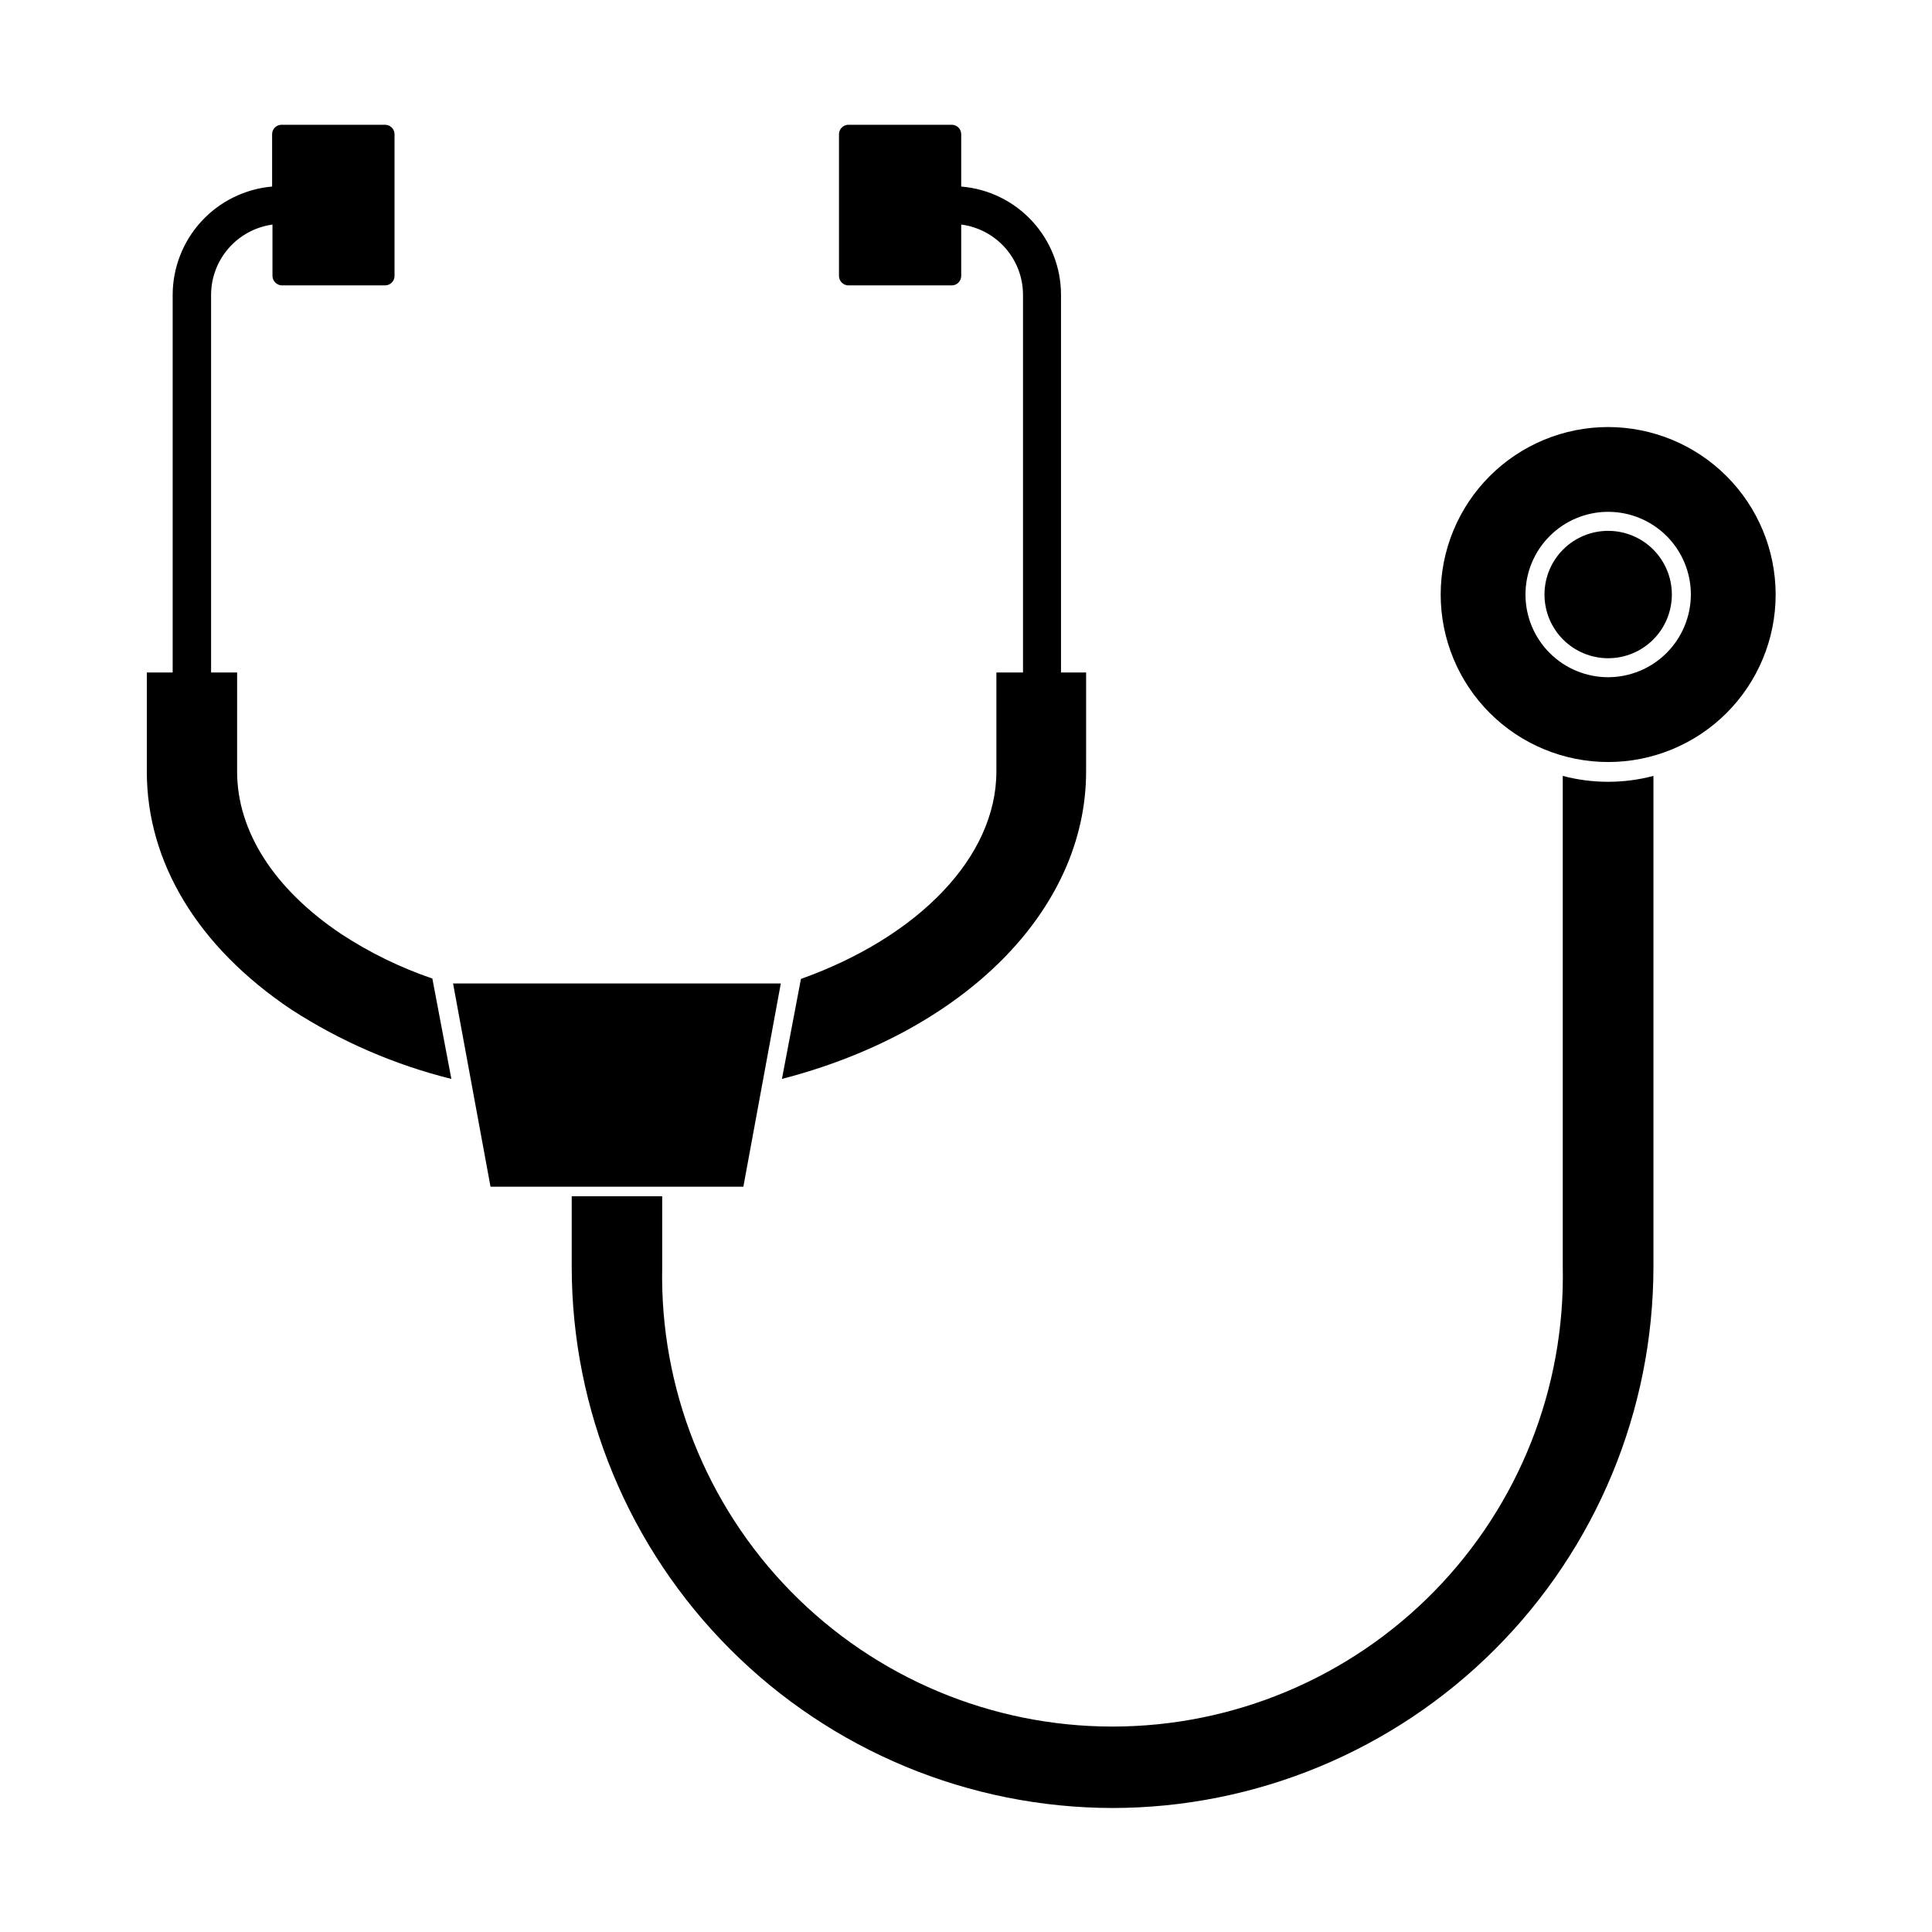
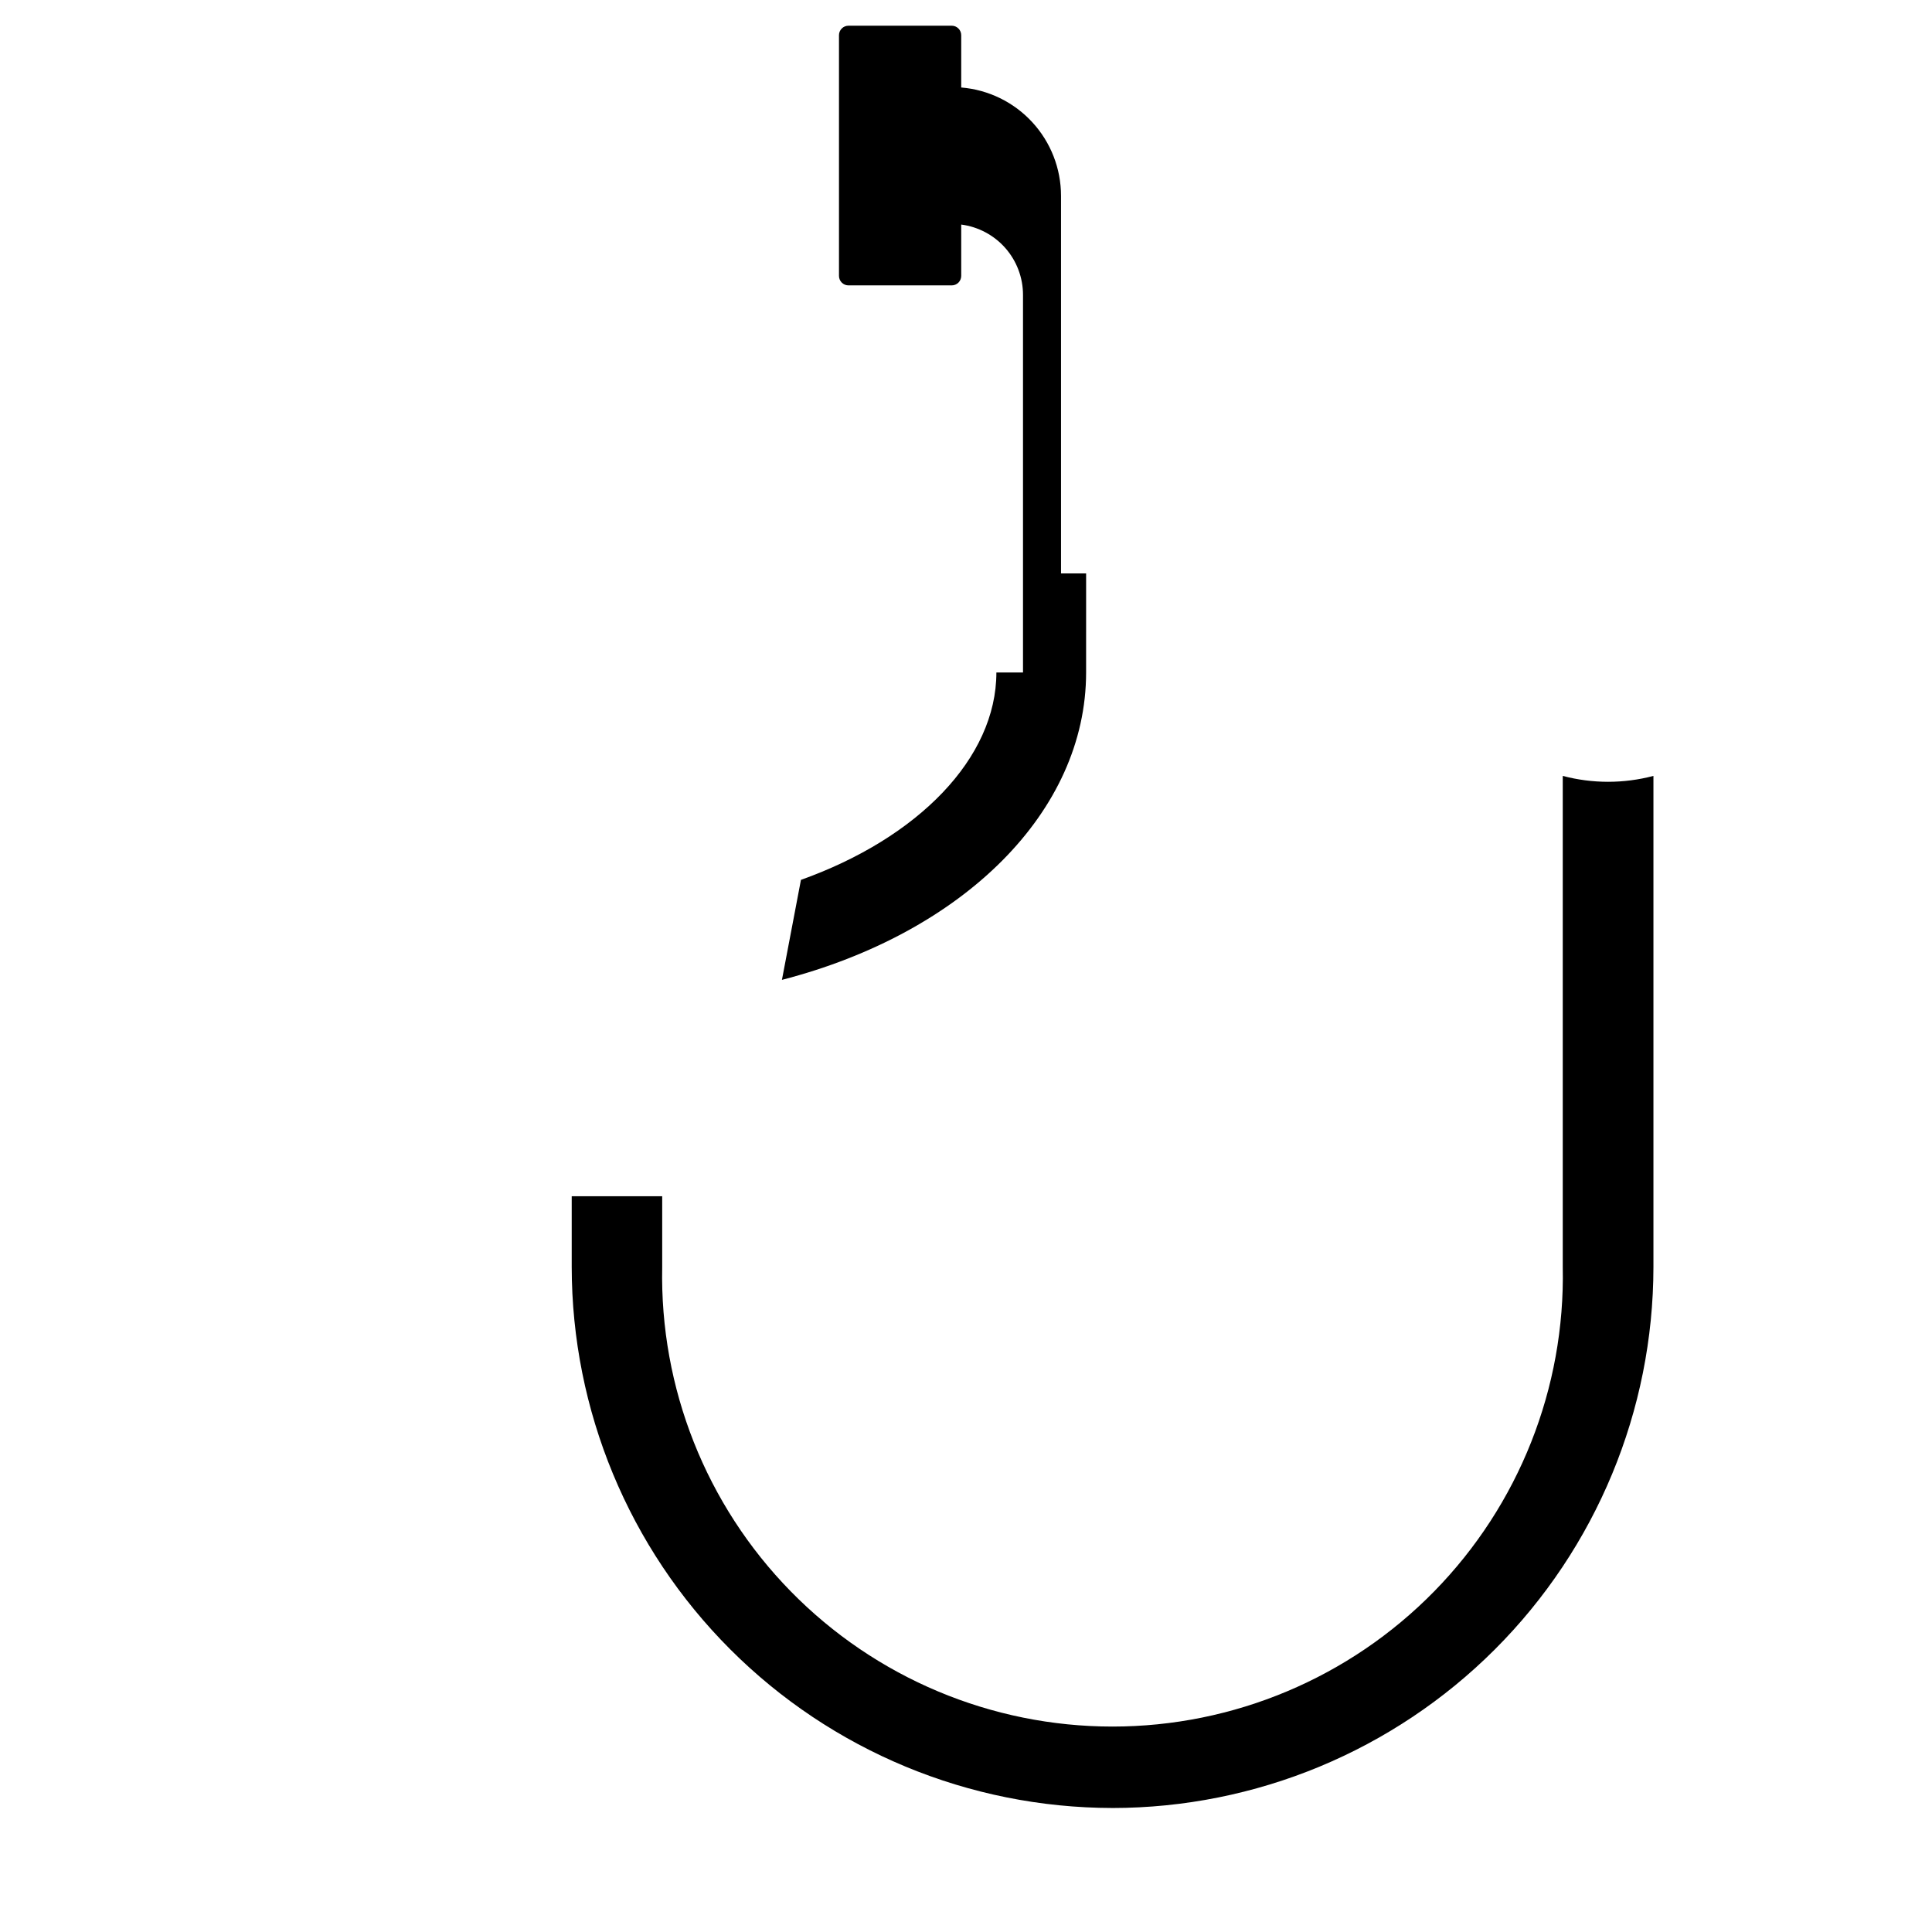
<svg xmlns="http://www.w3.org/2000/svg" fill="#000000" width="800px" height="800px" version="1.1" viewBox="144 144 512 512">
  <g>
-     <path d="m366.34 179.58v37.535c0 0.668 0.266 1.309 0.738 1.781 0.473 0.473 1.113 0.734 1.781 0.734h27.355c0.668 0 1.309-0.262 1.781-0.734 0.473-0.473 0.738-1.113 0.738-1.781v-13.605c4.527 0.59 8.688 2.805 11.703 6.234 3.012 3.43 4.672 7.84 4.672 12.406v100.06h-7.055v26.25c0 22.723-20.758 43.883-51.793 54.965l-5.039 26.5c48.113-12.445 80.609-44.586 80.609-81.465l0.004-26.25h-6.652v-100.06c0-7.231-2.719-14.199-7.621-19.52-4.898-5.32-11.621-8.602-18.828-9.195v-13.855c0-0.668-0.266-1.309-0.738-1.781-0.473-0.473-1.113-0.738-1.781-0.738h-27.355c-1.391 0-2.519 1.129-2.519 2.519z" />
-     <path d="m218.63 219.63h27.406c0.668 0 1.309-0.262 1.781-0.734 0.473-0.473 0.738-1.113 0.738-1.781v-37.535c0-0.668-0.266-1.309-0.738-1.781-0.473-0.473-1.113-0.738-1.781-0.738h-27.406c-1.395 0-2.519 1.129-2.519 2.519v13.855c-7.188 0.629-13.875 3.926-18.754 9.238-4.875 5.316-7.586 12.266-7.598 19.477v100.06h-6.852v26.25c0 24.133 13.551 46.5 38.289 63.078v-0.004c13.027 8.434 27.363 14.645 42.422 18.391l-5.039-26.602c-8.504-2.906-16.613-6.867-24.133-11.789-17.836-11.941-27.609-27.258-27.609-43.074l0.004-26.25h-6.902v-100.06c0.004-4.547 1.656-8.938 4.644-12.363 2.992-3.426 7.121-5.656 11.625-6.277v13.605c0.027 1.34 1.078 2.438 2.422 2.516z" />
-     <path d="m341 458.49 9.922-53.859h-86.855l9.926 53.859z" />
+     <path d="m366.34 179.58v37.535c0 0.668 0.266 1.309 0.738 1.781 0.473 0.473 1.113 0.734 1.781 0.734h27.355c0.668 0 1.309-0.262 1.781-0.734 0.473-0.473 0.738-1.113 0.738-1.781v-13.605c4.527 0.59 8.688 2.805 11.703 6.234 3.012 3.43 4.672 7.84 4.672 12.406v100.06h-7.055c0 22.723-20.758 43.883-51.793 54.965l-5.039 26.5c48.113-12.445 80.609-44.586 80.609-81.465l0.004-26.25h-6.652v-100.06c0-7.231-2.719-14.199-7.621-19.52-4.898-5.32-11.621-8.602-18.828-9.195v-13.855c0-0.668-0.266-1.309-0.738-1.781-0.473-0.473-1.113-0.738-1.781-0.738h-27.355c-1.391 0-2.519 1.129-2.519 2.519z" />
    <path d="m438.79 623.14c38.02-0.027 74.473-15.145 101.36-42.027 26.887-26.883 42-63.34 42.027-101.36v-130.13c-7.875 2.082-16.156 2.082-24.031 0v130.13c0.66 32.074-11.621 63.062-34.07 85.977-22.449 22.914-53.18 35.828-85.258 35.828s-62.809-12.914-85.258-35.828c-22.449-22.914-34.727-53.902-34.07-85.977v-18.738h-23.98v18.742-0.004c0.027 38.004 15.129 74.445 41.992 101.32 26.859 26.883 63.289 42.008 101.29 42.062z" />
-     <path d="m570.18 257.17c-11.77 0-23.059 4.676-31.383 13s-13 19.613-13 31.387c0 11.77 4.676 23.062 13 31.387 8.324 8.32 19.613 13 31.383 13 11.773 0 23.062-4.68 31.387-13 8.324-8.324 13-19.617 13-31.387-0.012-11.77-4.691-23.051-13.016-31.371-8.32-8.32-19.602-13-31.371-13.016zm0 66.301c-5.812 0-11.387-2.309-15.496-6.418s-6.418-9.684-6.418-15.496 2.309-11.387 6.418-15.496 9.684-6.422 15.496-6.422 11.387 2.312 15.5 6.422c4.109 4.109 6.418 9.684 6.418 15.496-0.016 5.809-2.328 11.375-6.434 15.48-4.109 4.109-9.676 6.422-15.484 6.434z" />
-     <path d="m570.18 284.68c-4.473 0-8.766 1.777-11.934 4.945-3.164 3.164-4.941 7.457-4.941 11.934 0 4.477 1.777 8.77 4.941 11.934 3.168 3.164 7.461 4.945 11.934 4.945 4.477 0 8.77-1.781 11.938-4.945 3.164-3.164 4.941-7.457 4.941-11.934 0-4.477-1.777-8.77-4.941-11.934-3.168-3.168-7.461-4.945-11.938-4.945z" />
  </g>
</svg>